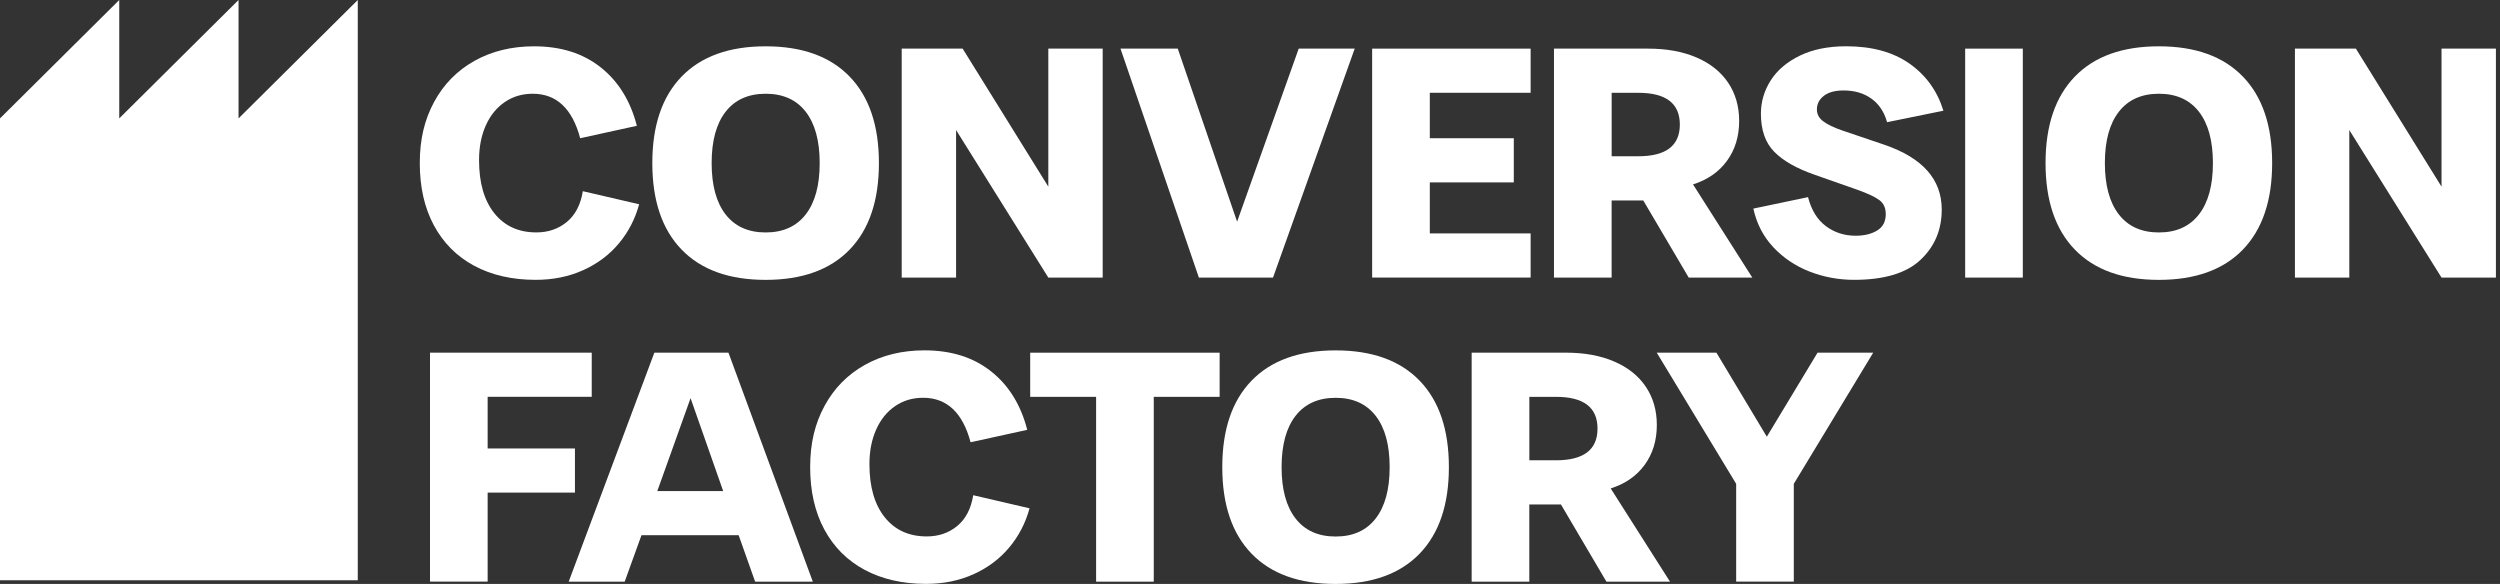
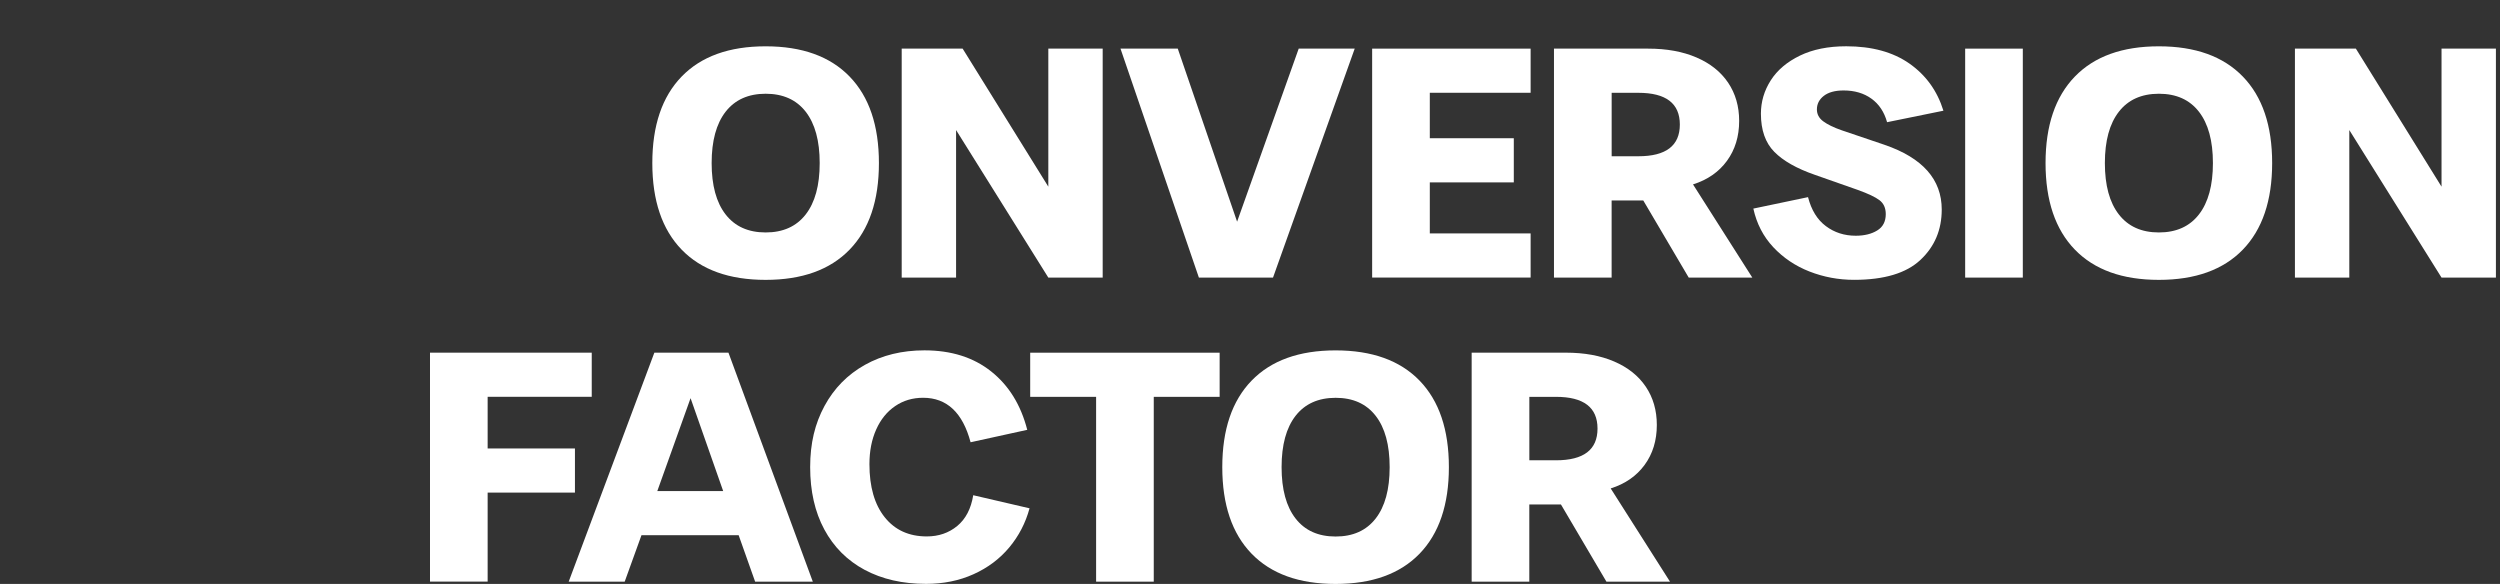
<svg xmlns="http://www.w3.org/2000/svg" width="137" height="32" viewBox="0 0 137 32" fill="none">
  <rect x="0" y="0" width="137" height="32" fill="#333333" stroke="none" />
-   <path d="M13.072 6.488V0L6.535 6.488V0L0 6.488V31.797H19.606V0L13.072 6.488Z" fill="white" />
-   <path d="M25.99 14.567C25.034 14.053 24.297 13.315 23.779 12.353C23.261 11.391 23.004 10.253 23.004 8.937C23.004 7.622 23.266 6.554 23.79 5.585C24.314 4.617 25.051 3.868 26 3.335C26.951 2.804 28.041 2.538 29.268 2.538C30.735 2.538 31.954 2.923 32.923 3.695C33.892 4.464 34.55 5.532 34.9 6.894L31.794 7.575C31.362 5.951 30.495 5.137 29.193 5.137C28.616 5.137 28.105 5.289 27.66 5.594C27.215 5.898 26.867 6.325 26.622 6.875C26.375 7.425 26.252 8.058 26.252 8.775C26.252 10.018 26.531 10.989 27.091 11.687C27.651 12.387 28.418 12.736 29.394 12.736C30.043 12.736 30.599 12.545 31.064 12.162C31.526 11.78 31.82 11.219 31.939 10.477L35.025 11.194C34.808 11.995 34.44 12.708 33.916 13.336C33.392 13.964 32.74 14.453 31.956 14.806C31.174 15.159 30.307 15.335 29.355 15.335C28.067 15.335 26.944 15.079 25.988 14.565L25.99 14.567Z" fill="white" />
  <path d="M37.353 13.679C36.282 12.573 35.747 10.993 35.747 8.937C35.747 6.882 36.282 5.302 37.353 4.196C38.425 3.09 39.958 2.538 41.956 2.538C43.954 2.538 45.488 3.09 46.559 4.196C47.63 5.302 48.165 6.882 48.165 8.937C48.165 10.993 47.63 12.573 46.559 13.679C45.488 14.785 43.954 15.337 41.956 15.337C39.958 15.337 38.423 14.785 37.353 13.679ZM39.764 11.752C40.276 12.41 41.006 12.738 41.958 12.738C42.91 12.738 43.641 12.41 44.152 11.752C44.663 11.095 44.919 10.158 44.919 8.937C44.919 7.717 44.663 6.78 44.152 6.122C43.641 5.465 42.908 5.137 41.958 5.137C41.008 5.137 40.276 5.467 39.764 6.122C39.253 6.78 38.998 7.717 38.998 8.937C38.998 10.158 39.253 11.095 39.764 11.752Z" fill="white" />
  <path d="M49.413 2.665H52.753L57.448 10.229V2.665H60.427V15.212H57.448L52.393 7.127V15.212H49.413V2.665Z" fill="white" />
  <path d="M61.401 2.665H64.542L67.793 12.148L71.169 2.665H74.238L69.761 15.212H65.699L61.403 2.665H61.401Z" fill="white" />
  <path d="M75.194 2.665H83.878V5.084H78.353V7.575H82.956V9.995H78.353V12.791H83.878V15.21H75.194V2.665Z" fill="white" />
  <path d="M85.158 2.665H90.322C91.333 2.665 92.213 2.825 92.967 3.149C93.719 3.473 94.296 3.931 94.701 4.53C95.103 5.128 95.306 5.826 95.306 6.628C95.306 7.476 95.082 8.206 94.637 8.815C94.192 9.424 93.572 9.855 92.777 10.105L96.028 15.214H92.543L90.051 10.985H88.317V15.214H85.158V2.665ZM89.781 8.563C91.297 8.563 92.055 7.984 92.055 6.825C92.055 5.666 91.297 5.086 89.781 5.086H88.319V8.563H89.781Z" fill="white" />
  <path d="M99.161 14.88C98.385 14.576 97.723 14.129 97.176 13.546C96.628 12.96 96.264 12.256 96.083 11.431L99.08 10.803C99.261 11.507 99.585 12.038 100.055 12.389C100.524 12.742 101.071 12.918 101.698 12.918C102.166 12.918 102.558 12.822 102.871 12.63C103.184 12.44 103.34 12.139 103.34 11.733C103.34 11.399 103.225 11.145 102.997 10.972C102.769 10.798 102.371 10.61 101.806 10.407L99.459 9.582C98.46 9.236 97.717 8.815 97.229 8.318C96.741 7.823 96.498 7.125 96.498 6.23C96.498 5.573 96.679 4.964 97.039 4.401C97.399 3.838 97.934 3.388 98.637 3.047C99.34 2.707 100.185 2.536 101.174 2.536C102.582 2.536 103.738 2.853 104.639 3.485C105.542 4.12 106.162 4.978 106.499 6.067L103.412 6.696C103.255 6.133 102.969 5.704 102.554 5.406C102.139 5.107 101.629 4.957 101.029 4.957C100.56 4.957 100.198 5.057 99.945 5.253C99.691 5.45 99.566 5.699 99.566 5.998C99.566 6.26 99.683 6.48 99.917 6.651C100.151 6.825 100.492 6.99 100.937 7.144L103.265 7.933C105.359 8.65 106.407 9.832 106.407 11.482C106.407 12.594 106.019 13.514 105.242 14.241C104.467 14.971 103.252 15.335 101.604 15.335C100.75 15.335 99.934 15.182 99.157 14.878L99.161 14.88Z" fill="white" />
  <path d="M107.691 2.665H110.85V15.212H107.691V2.665Z" fill="white" />
  <path d="M113.702 13.679C112.631 12.573 112.096 10.993 112.096 8.937C112.096 6.882 112.631 5.302 113.702 4.196C114.774 3.09 116.307 2.538 118.305 2.538C120.303 2.538 121.837 3.09 122.908 4.196C123.98 5.302 124.514 6.882 124.514 8.937C124.514 10.993 123.977 12.573 122.908 13.679C121.837 14.785 120.303 15.337 118.305 15.337C116.307 15.337 114.774 14.785 113.702 13.679ZM116.114 11.752C116.625 12.41 117.355 12.738 118.307 12.738C119.26 12.738 119.99 12.41 120.501 11.752C121.012 11.095 121.268 10.158 121.268 8.937C121.268 7.717 121.012 6.78 120.501 6.122C119.99 5.465 119.26 5.137 118.307 5.137C117.355 5.137 116.625 5.467 116.114 6.122C115.602 6.78 115.347 7.717 115.347 8.937C115.347 10.158 115.602 11.095 116.114 11.752Z" fill="white" />
  <path d="M125.762 2.665H129.102L133.796 10.229V2.665H136.776V15.212H133.796L128.742 7.127V15.212H125.762V2.665Z" fill="white" />
  <path d="M23.562 19.326H32.427V21.745H26.723V24.577H31.507V26.996H26.723V31.871H23.564V19.323L23.562 19.326Z" fill="white" />
  <path d="M44.54 31.875H41.381L40.478 29.329H35.153L34.233 31.875H31.164L35.858 19.328H39.92L44.542 31.875H44.54ZM39.63 26.91L37.843 21.819L36.02 26.91H39.63Z" fill="white" />
  <path d="M47.383 31.228C46.427 30.714 45.69 29.976 45.172 29.014C44.655 28.052 44.397 26.914 44.397 25.598C44.397 24.283 44.659 23.215 45.183 22.246C45.707 21.278 46.444 20.529 47.394 19.996C48.344 19.465 49.435 19.199 50.661 19.199C52.129 19.199 53.347 19.584 54.316 20.355C55.286 21.125 55.944 22.193 56.293 23.555L53.188 24.236C52.755 22.612 51.888 21.798 50.587 21.798C50.01 21.798 49.498 21.95 49.053 22.255C48.608 22.559 48.261 22.986 48.016 23.536C47.769 24.086 47.645 24.718 47.645 25.435C47.645 26.679 47.925 27.65 48.485 28.348C49.045 29.048 49.812 29.396 50.787 29.396C51.437 29.396 51.993 29.206 52.457 28.823C52.919 28.441 53.213 27.88 53.333 27.138L56.419 27.855C56.202 28.656 55.833 29.369 55.309 29.997C54.785 30.625 54.133 31.114 53.349 31.467C52.568 31.82 51.701 31.996 50.749 31.996C49.46 31.996 48.338 31.74 47.381 31.226L47.383 31.228Z" fill="white" />
  <path d="M60.065 21.747H56.455V19.328H66.836V21.747H63.226V31.875H60.067V21.747H60.065Z" fill="white" />
  <path d="M68.587 30.342C67.516 29.236 66.981 27.656 66.981 25.6C66.981 23.545 67.516 21.965 68.587 20.859C69.659 19.753 71.192 19.201 73.19 19.201C75.188 19.201 76.722 19.753 77.793 20.859C78.864 21.965 79.399 23.545 79.399 25.6C79.399 27.656 78.862 29.236 77.793 30.342C76.722 31.448 75.188 32 73.19 32C71.192 32 69.659 31.448 68.587 30.342ZM70.998 28.415C71.51 29.073 72.24 29.401 73.192 29.401C74.144 29.401 74.875 29.073 75.386 28.415C75.897 27.758 76.153 26.821 76.153 25.6C76.153 24.38 75.897 23.443 75.386 22.786C74.875 22.128 74.142 21.8 73.192 21.8C72.242 21.8 71.51 22.13 70.998 22.786C70.487 23.443 70.231 24.38 70.231 25.6C70.231 26.821 70.487 27.758 70.998 28.415Z" fill="white" />
  <path d="M80.647 19.326H85.81C86.822 19.326 87.702 19.486 88.456 19.81C89.208 20.134 89.785 20.592 90.189 21.191C90.592 21.789 90.794 22.487 90.794 23.289C90.794 24.137 90.571 24.867 90.126 25.476C89.68 26.085 89.061 26.516 88.266 26.766L91.516 31.875H88.032L85.54 27.645H83.806V31.875H80.647V19.328V19.326ZM85.269 25.224C86.786 25.224 87.544 24.645 87.544 23.486C87.544 22.327 86.786 21.747 85.269 21.747H83.808V25.224H85.269Z" fill="white" />
-   <path d="M90.792 19.326H94.06L96.822 23.932L99.602 19.326H102.652L98.3 26.514V31.873H95.142V26.514L90.79 19.326H90.792Z" fill="white" />
</svg>